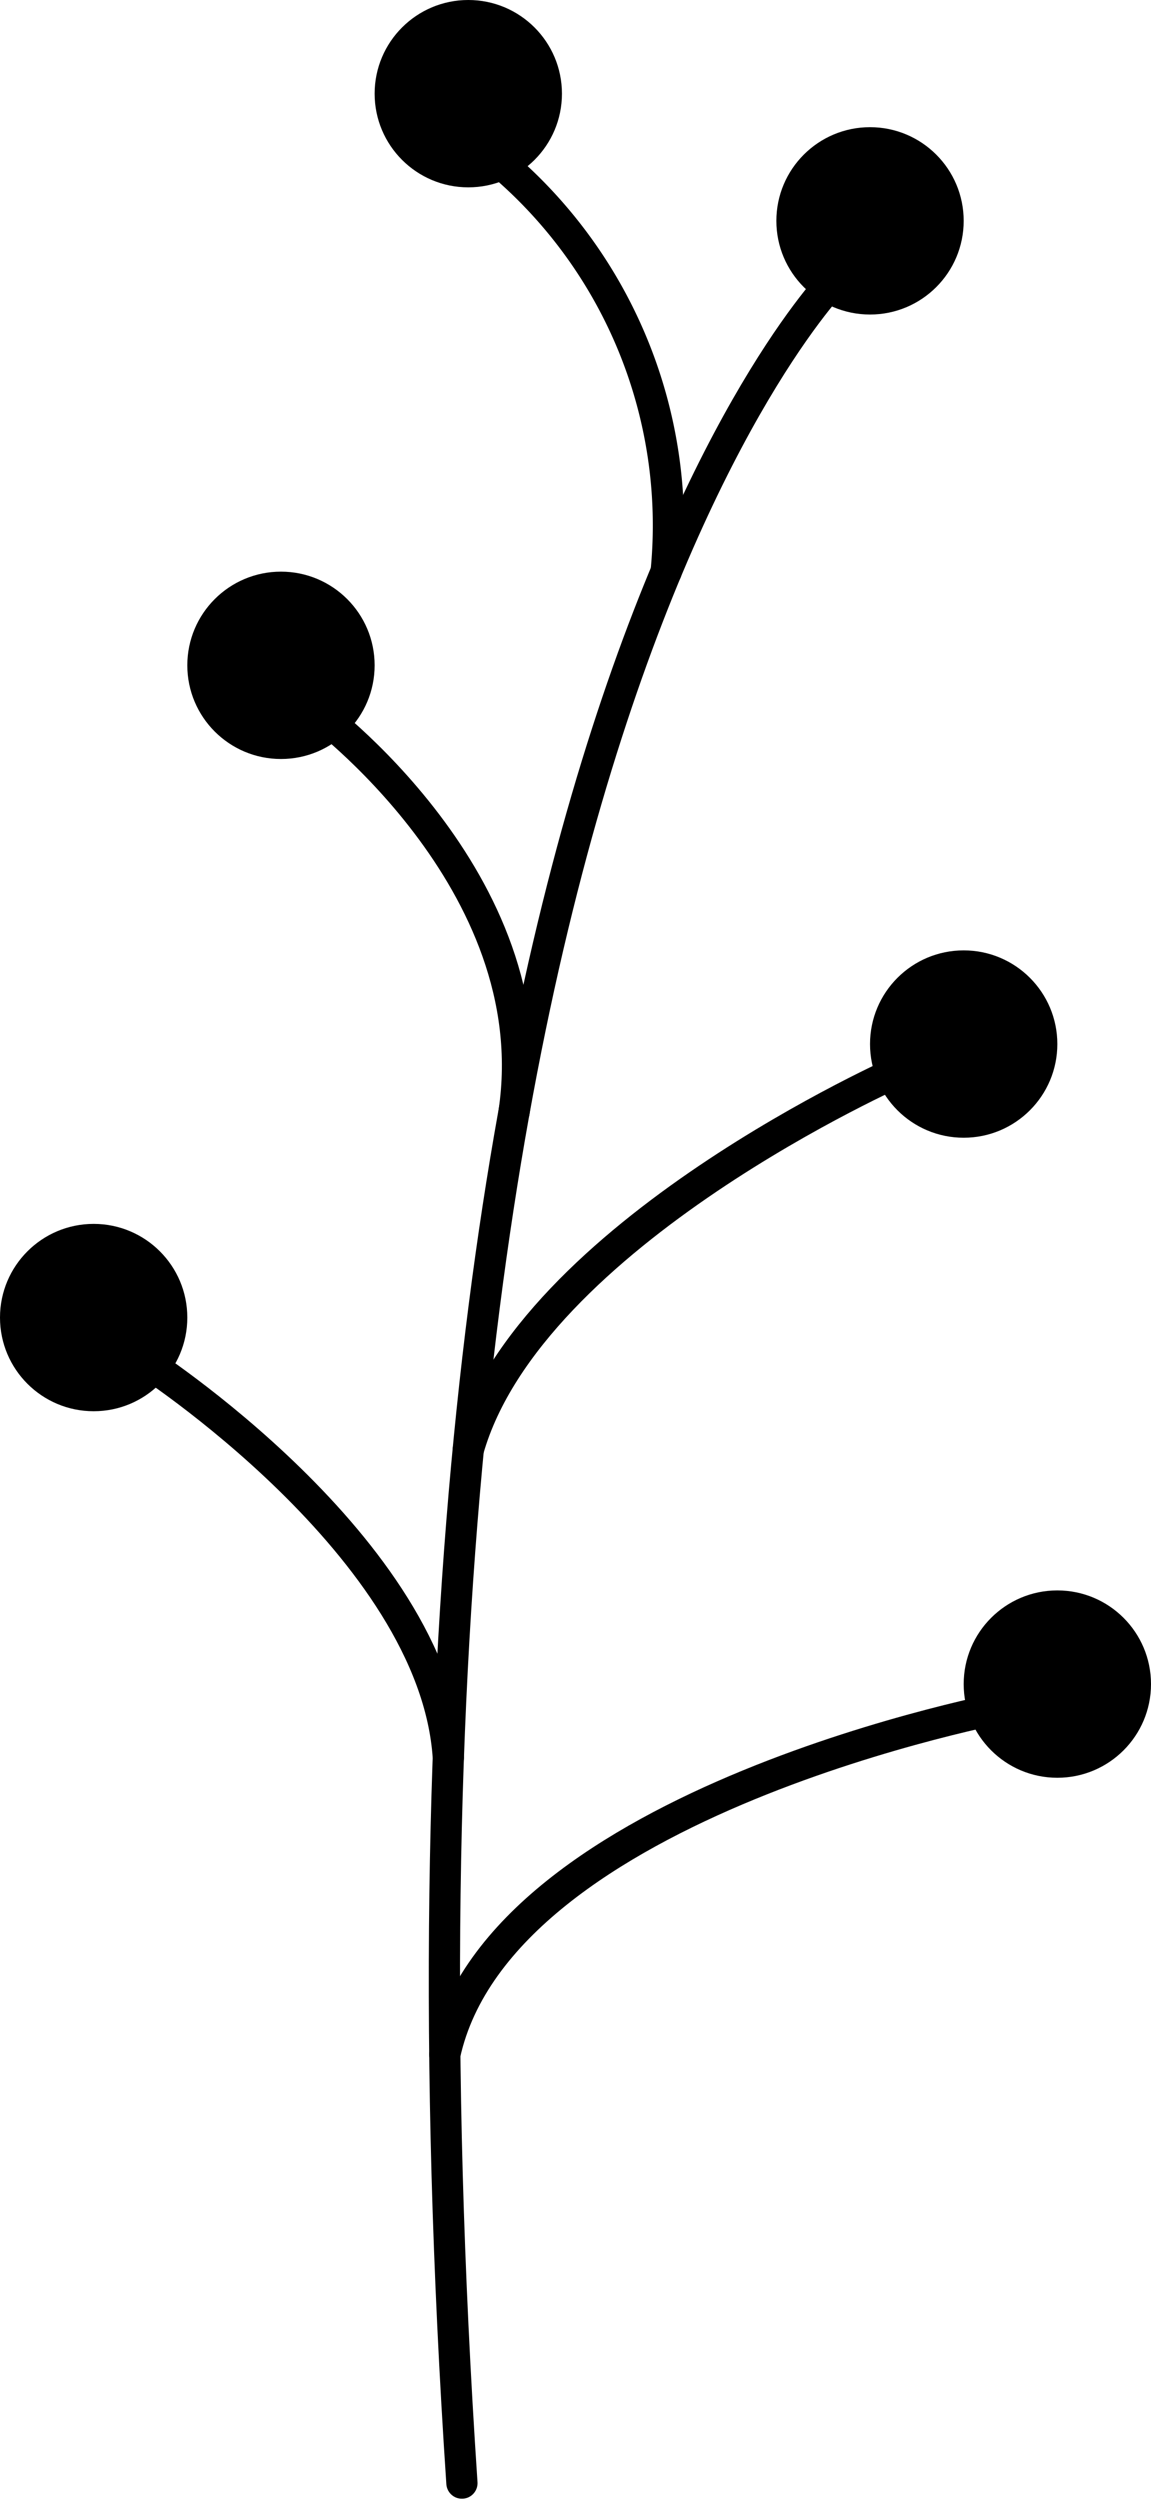
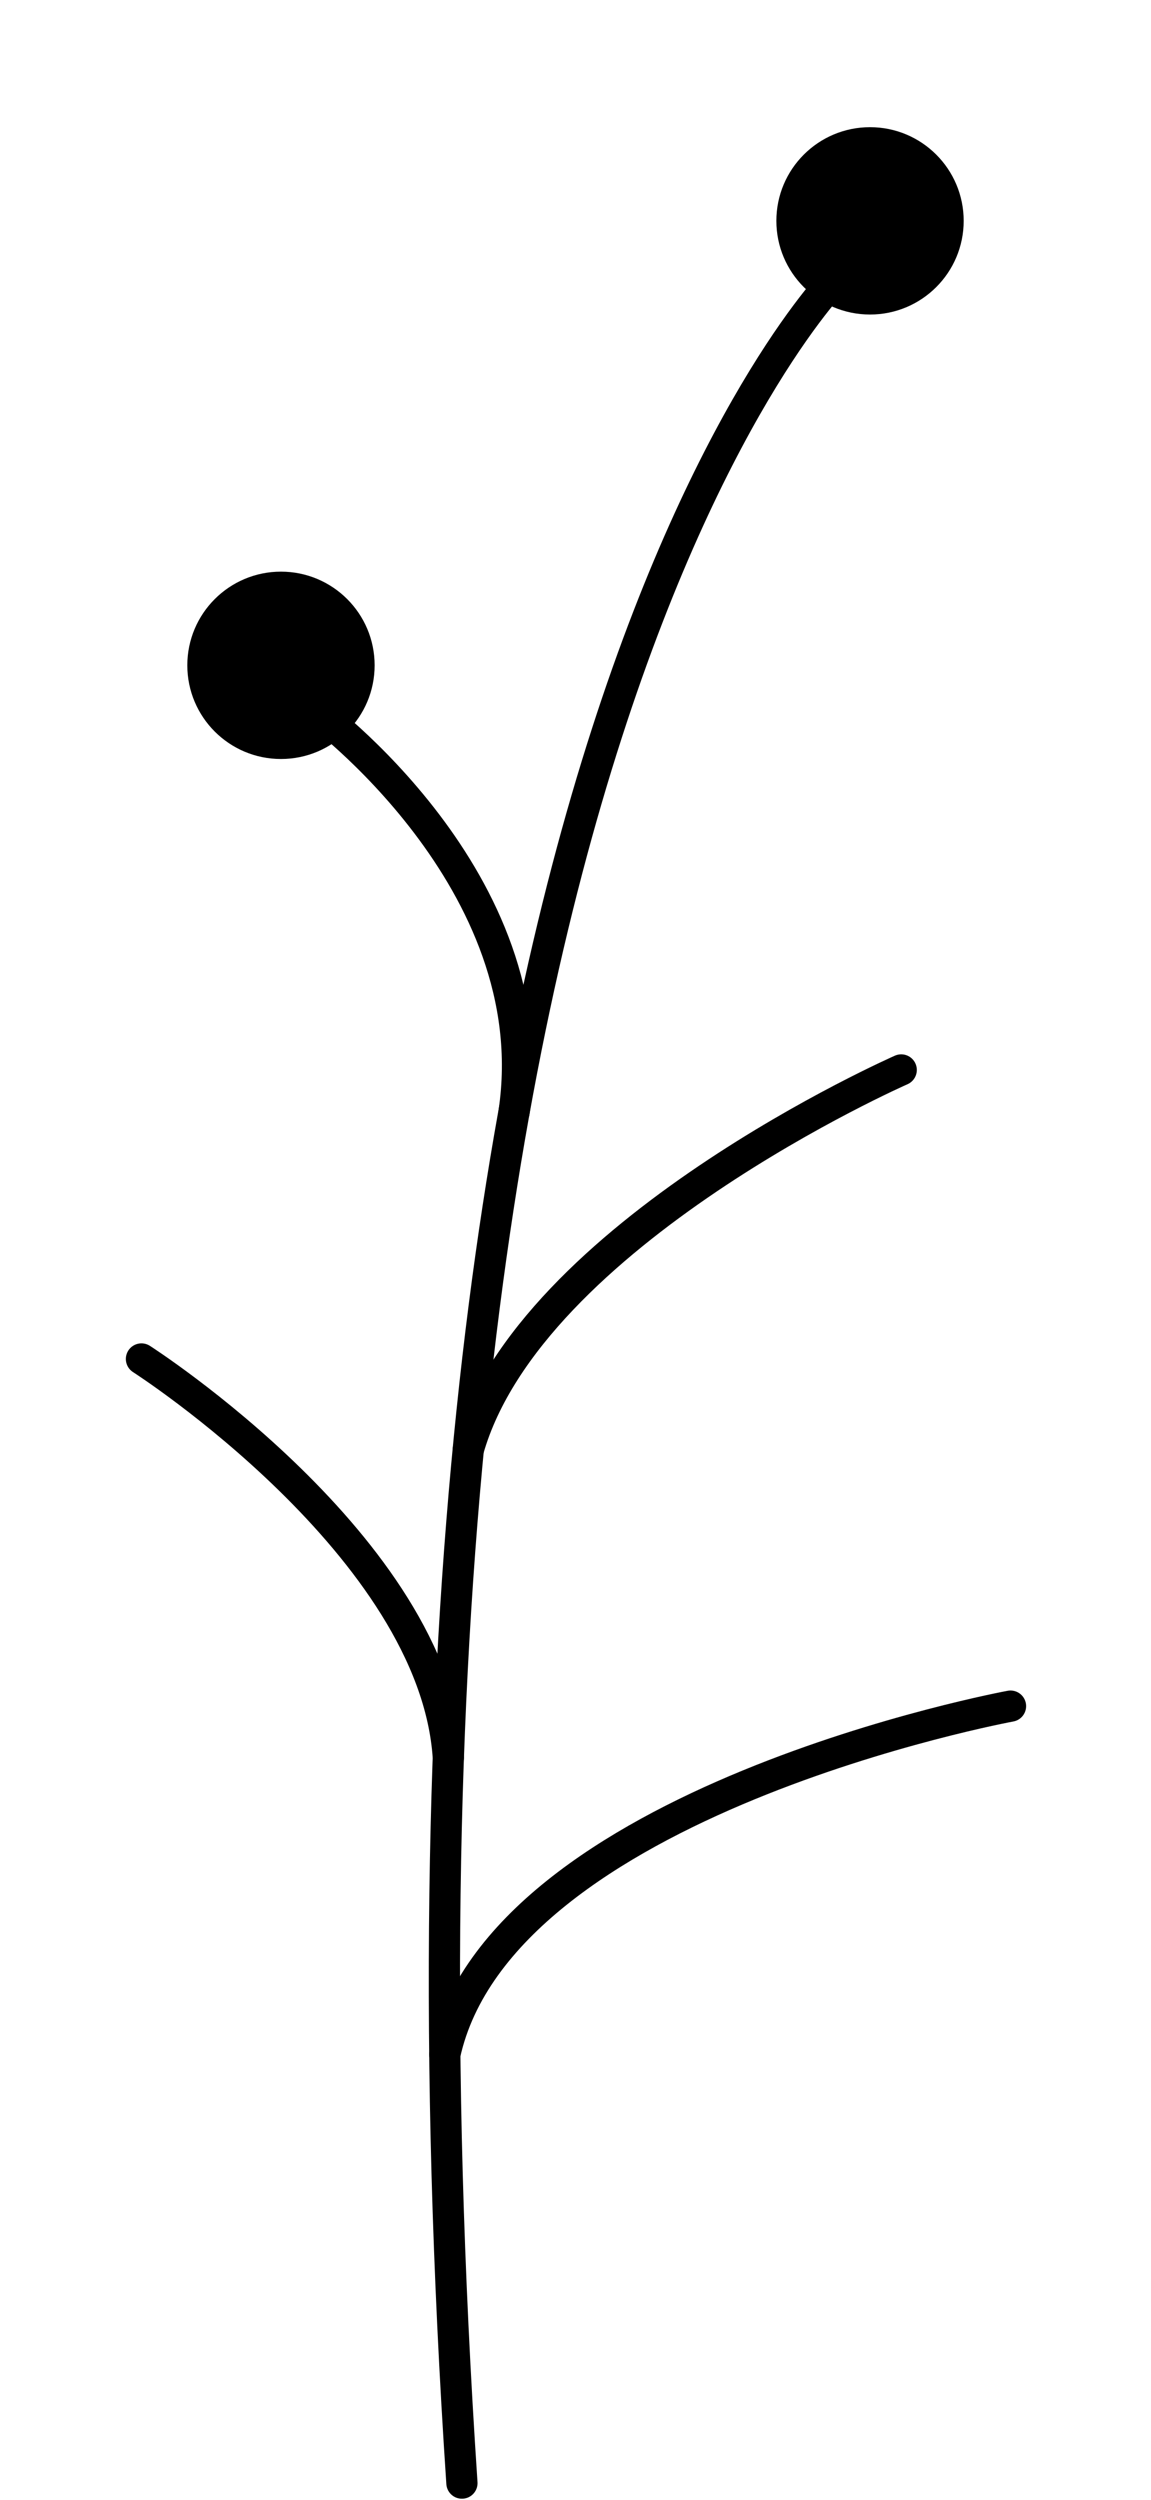
<svg xmlns="http://www.w3.org/2000/svg" width="36.868" height="80.057" viewBox="0 0 36.868 80.057">
  <g id="fig_foot_flower-01" transform="translate(-70.541 -7249.768)">
    <g id="グループ_126" data-name="グループ 126">
      <g id="グループ_125" data-name="グループ 125">
        <path id="パス_219" data-name="パス 219" d="M97.386,7258.6s-15.743,15.526-12.049,70.69" fill="none" stroke="#000" stroke-linecap="round" stroke-linejoin="round" stroke-width="1" />
-         <path id="パス_220" data-name="パス 220" d="M86.3,7254.76a15.212,15.212,0,0,1,5.579,13.315" fill="none" stroke="#000" stroke-linecap="round" stroke-linejoin="round" stroke-width="1" />
        <path id="パス_221" data-name="パス 221" d="M80.583,7272.479s7.525,5.482,6.424,12.9" fill="none" stroke="#000" stroke-linecap="round" stroke-linejoin="round" stroke-width="1" />
        <path id="パス_222" data-name="パス 222" d="M99.408,7284.033s-11.894,5.23-13.867,12.159" fill="none" stroke="#000" stroke-linecap="round" stroke-linejoin="round" stroke-width="1" />
        <path id="パス_223" data-name="パス 223" d="M75.072,7293.289s9.386,6.015,9.83,12.763" fill="none" stroke="#000" stroke-linecap="round" stroke-linejoin="round" stroke-width="1" />
        <path id="パス_224" data-name="パス 224" d="M102.909,7304.407s-16.335,3.012-18.12,11.156" fill="none" stroke="#000" stroke-linecap="round" stroke-linejoin="round" stroke-width="1" />
      </g>
    </g>
-     <circle id="楕円形_22" data-name="楕円形 22" cx="3" cy="3" r="3" transform="translate(82.541 7249.768)" />
    <circle id="楕円形_23" data-name="楕円形 23" cx="3" cy="3" r="3" transform="translate(95.409 7253.841)" />
    <circle id="楕円形_24" data-name="楕円形 24" cx="3" cy="3" r="3" transform="translate(76.541 7268.075)" />
-     <circle id="楕円形_25" data-name="楕円形 25" cx="3" cy="3" r="3" transform="translate(70.541 7288.963)" />
-     <circle id="楕円形_26" data-name="楕円形 26" cx="3" cy="3" r="3" transform="translate(98.409 7280.204)" />
-     <circle id="楕円形_27" data-name="楕円形 27" cx="3" cy="3" r="3" transform="translate(101.409 7300.701)" />
  </g>
</svg>